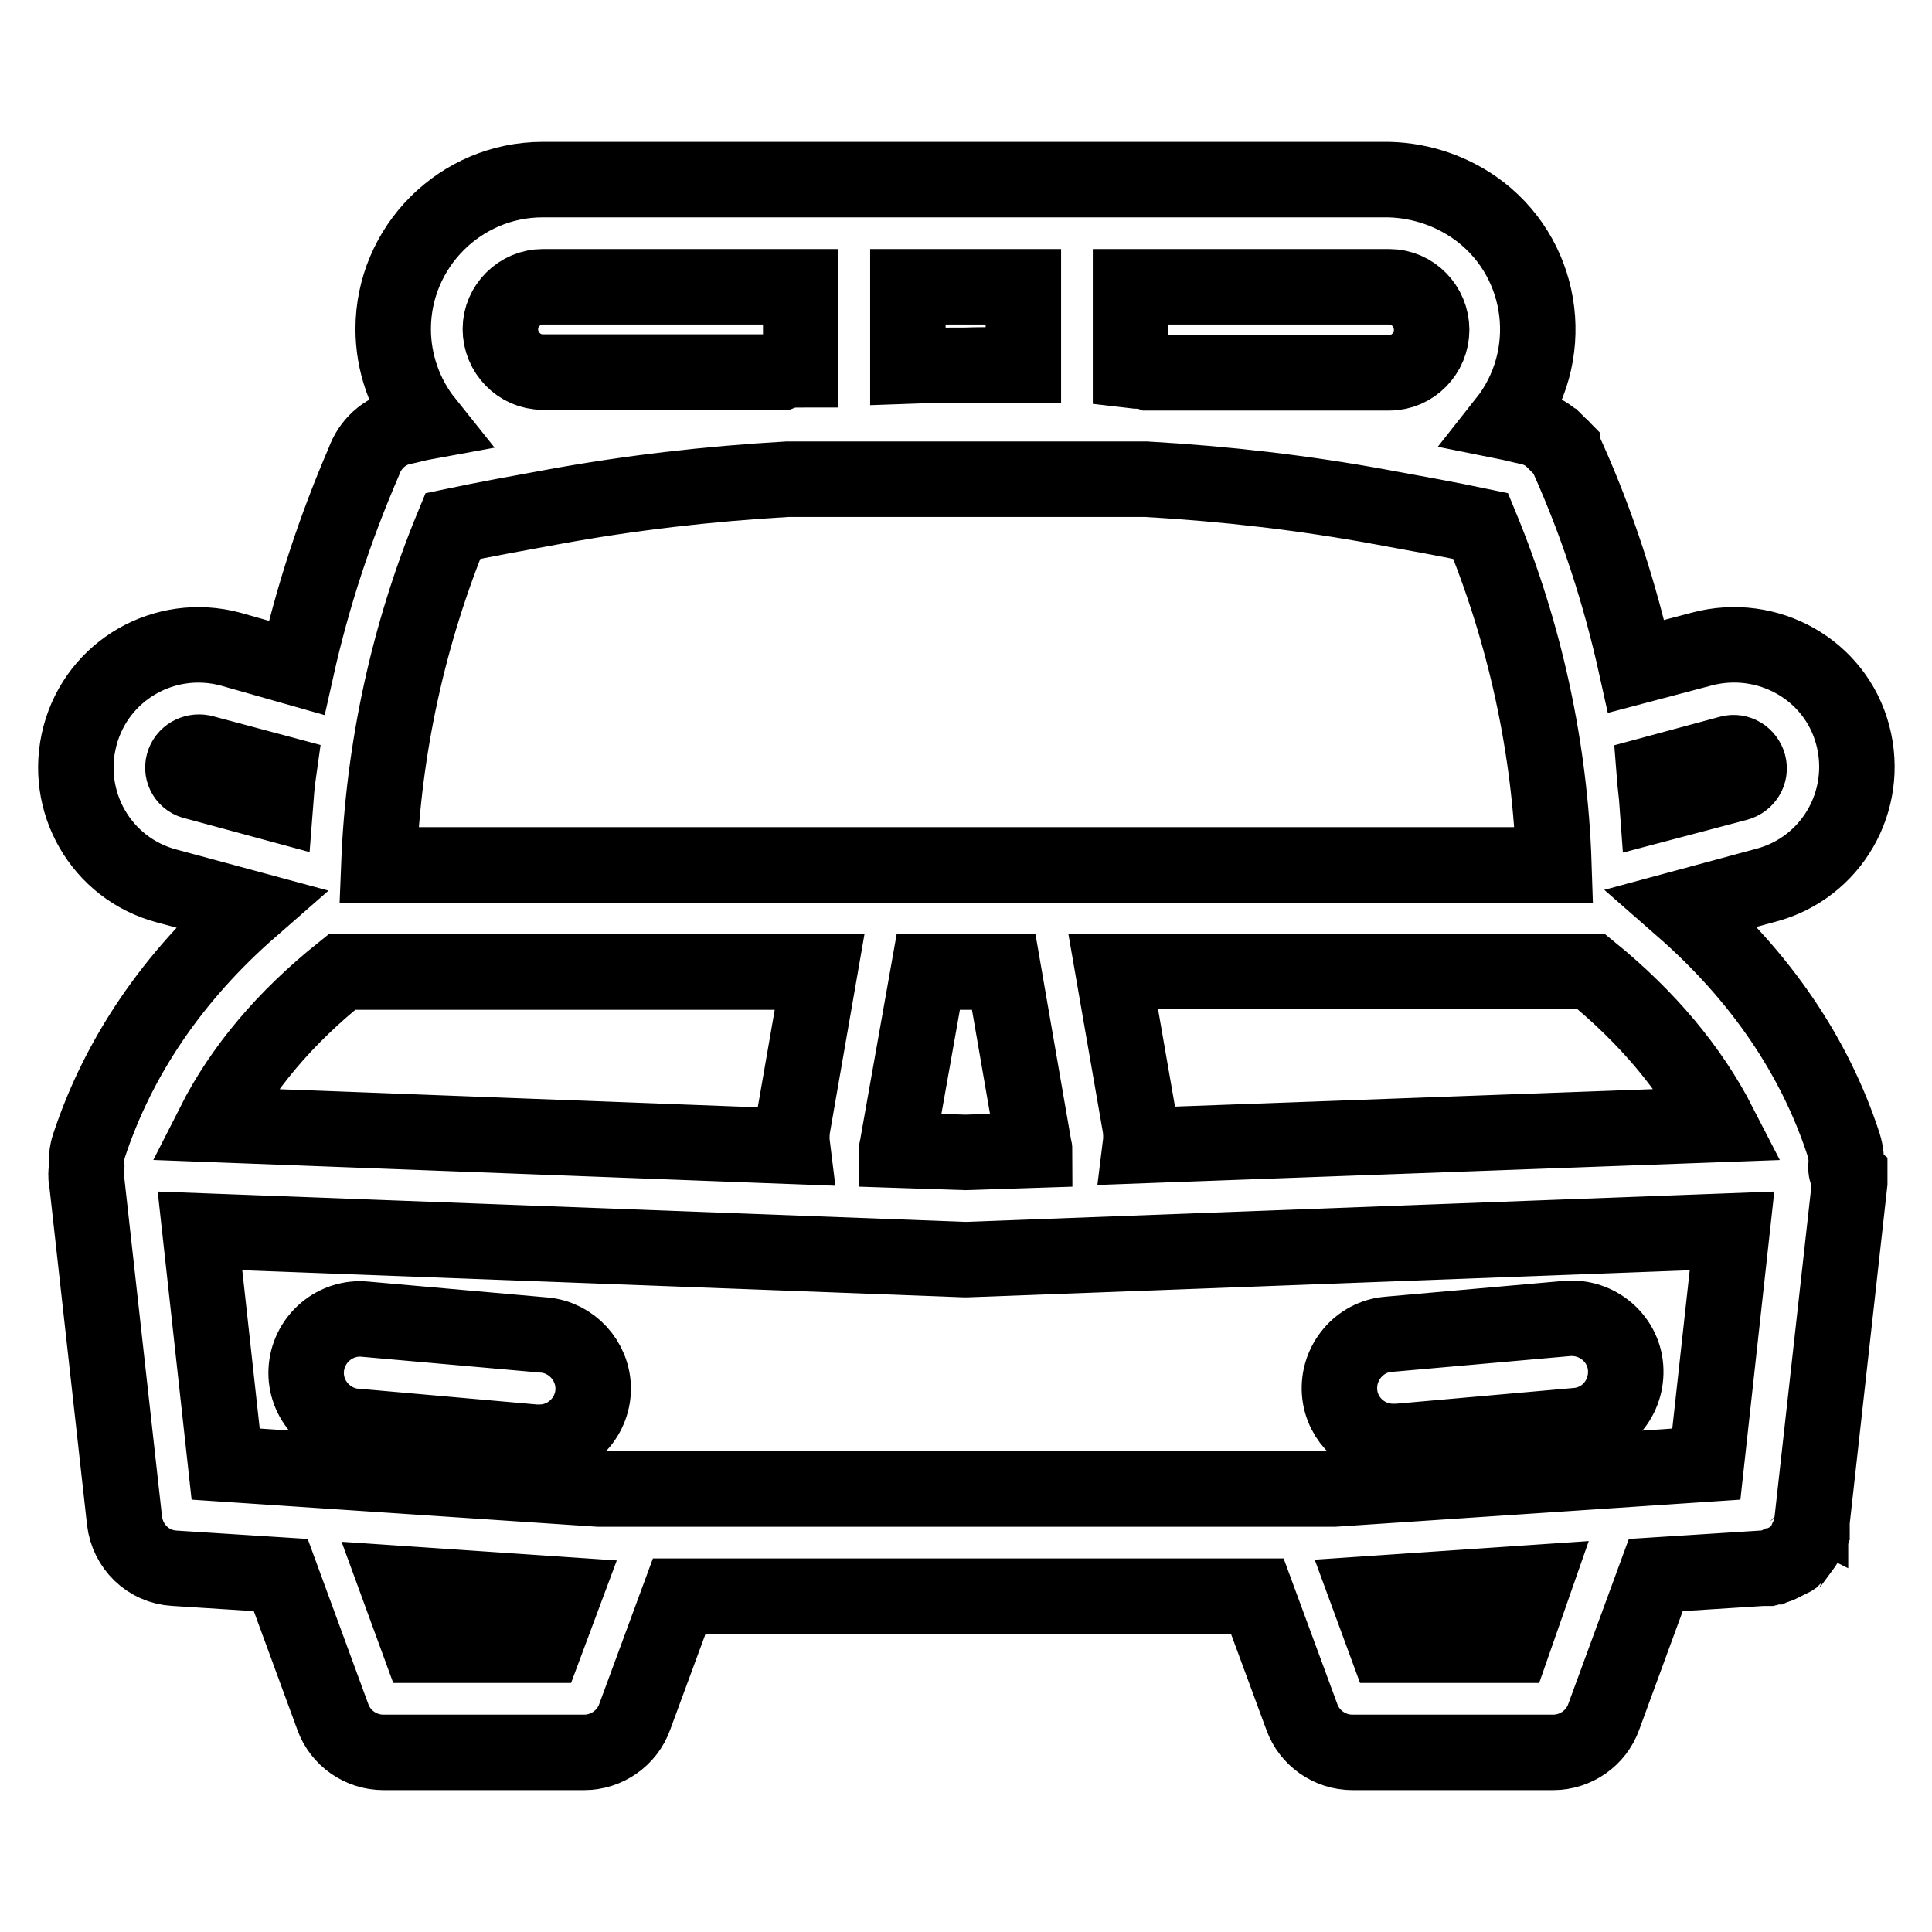
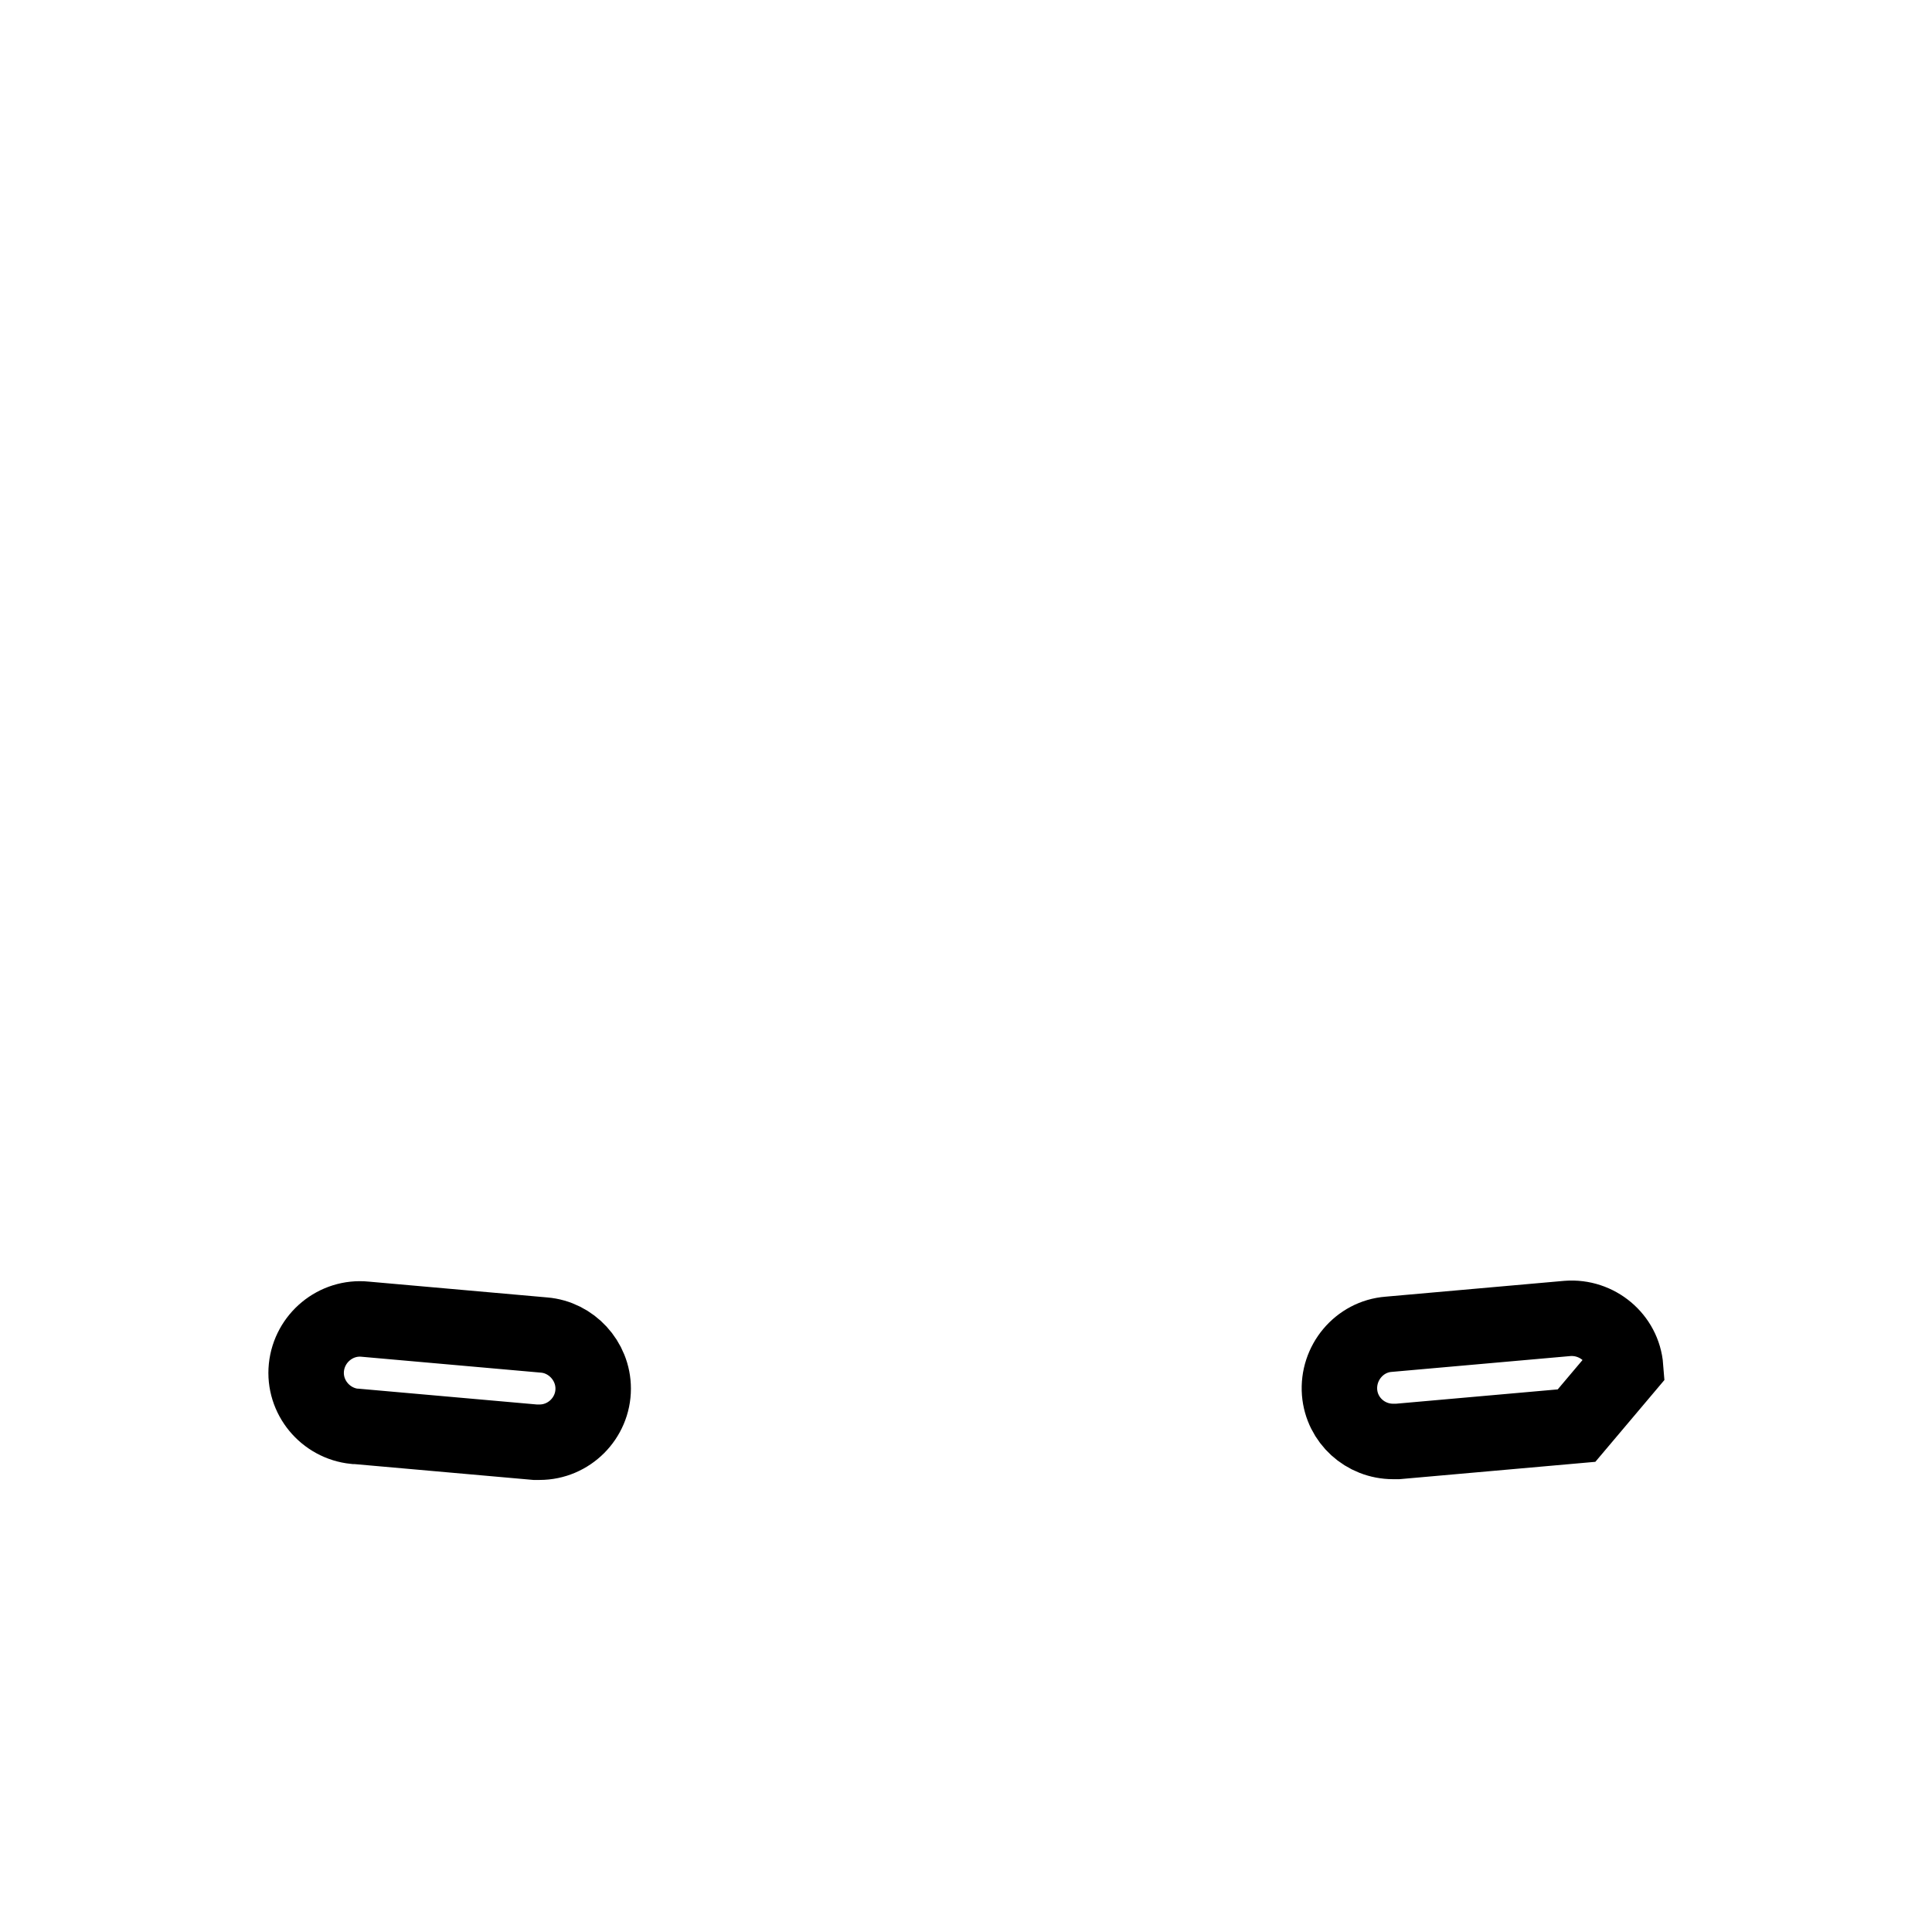
<svg xmlns="http://www.w3.org/2000/svg" version="1.1" x="0px" y="0px" viewBox="0 0 256 256" enable-background="new 0 0 256 256" xml:space="preserve">
  <g>
-     <path stroke-width="10" fill-opacity="0" stroke="#000000" d="M72.1,176.9l-23.7-2.1c-3.9-0.4-7.4,2.5-7.8,6.4c-0.4,3.9,2.5,7.4,6.4,7.8c0.1,0,0.1,0,0.2,0l23.7,2.1 c0.2,0,0.4,0,0.6,0c3.9,0,7.1-3.2,7.1-7.1C78.6,180.3,75.7,177.2,72.1,176.9L72.1,176.9z M215.4,181.2c-0.3-3.9-3.8-6.8-7.7-6.5 l-23.7,2.1c-3.9,0.3-6.8,3.8-6.5,7.7c0.3,3.7,3.4,6.5,7.1,6.5c0.2,0,0.4,0,0.6,0l23.7-2.1C212.8,188.6,215.7,185.2,215.4,181.2 C215.4,181.2,215.4,181.2,215.4,181.2z" />
-     <path stroke-width="10" fill-opacity="0" stroke="#000000" d="M244.6,154.6c0.1-1,0-1.9-0.3-2.9c-3.8-11.7-11-22.3-21.4-31.4l11.1-3c8.7-2.3,13.8-11.2,11.5-19.9 S234.2,83.7,225.5,86l0,0l-8.7,2.3c-2.1-9.5-5.1-18.8-9.1-27.7c-0.1-0.2-0.2-0.4-0.3-0.7c0,0-0.1-0.1-0.1-0.1l-0.1-0.1 c0-0.1-0.1-0.1-0.2-0.2l0-0.1c-0.1-0.1-0.1-0.2-0.2-0.2l0,0c-0.1-0.1-0.1-0.1-0.2-0.2l-0.1-0.1l-0.2-0.2l-0.1-0.1l-0.1-0.1 l-0.1-0.1l-0.1-0.1l-0.2-0.1l-0.1-0.1l-0.2-0.2l0,0c-0.8-0.6-1.8-1.1-2.8-1.3c-1-0.2-2.1-0.5-3.1-0.7c6.8-8.6,5.3-21.1-3.3-27.8 c-3.5-2.7-7.8-4.2-12.2-4.3H71.9c-10.9,0-19.8,8.9-19.8,19.8c0,4.4,1.5,8.8,4.3,12.3c-1.1,0.2-2.1,0.5-3.1,0.7 c-2.4,0.5-4.3,2.3-5.1,4.6c-3.8,8.8-6.8,17.9-8.9,27.3L30.5,86c-8.7-2.3-17.6,2.8-19.9,11.5c-2.3,8.7,2.8,17.6,11.5,19.9l11.1,3 c-10.3,9-17.5,19.6-21.4,31.4c-0.3,0.9-0.4,1.9-0.3,2.9c0,0.3-0.1,0.5-0.1,0.8c0,0.4,0,0.7,0.1,1.1l5,44.9c0.4,3.4,3.1,6.1,6.6,6.3 l14.1,0.9l6.9,18.8c1,2.8,3.7,4.7,6.7,4.7h26.6c3,0,5.7-1.9,6.7-4.7l5.9-16h76.6l5.9,16c1,2.8,3.7,4.7,6.7,4.7h26.6 c3,0,5.7-1.9,6.7-4.7l6.9-18.8v0l14.1-0.9h0l0.3,0h0l0.3,0h0.1l0.3-0.1l0.1,0l0.3-0.1l0.1,0l0.2-0.1l0.1,0l0.1,0 c0.4-0.1,0.7-0.3,1-0.5h0l0.2-0.1l0,0l0.2-0.1l0.1,0l0.2-0.1l0.1-0.1l0.2-0.1l0.1-0.1l0.2-0.1l0.1-0.1l0.1-0.1l0.1-0.1l0.1-0.1 l0.2-0.2l0.1-0.1c0.1-0.1,0.1-0.2,0.2-0.2l0,0c0.3-0.4,0.5-0.7,0.7-1.1c0.1-0.1,0.1-0.2,0.1-0.3l0-0.1c0-0.1,0.1-0.1,0.1-0.2 l0.1-0.1l0.1-0.2c0-0.1,0-0.1,0.1-0.2l0-0.2c0-0.1,0-0.2,0.1-0.2l0-0.1c0-0.1,0-0.2,0.1-0.3l0-0.1c0-0.1,0-0.2,0.1-0.3v-0.1 c0-0.1,0-0.2,0-0.3v0l5-44.9c0-0.1,0-0.3,0-0.4V156v-0.2C244.6,155.4,244.6,155,244.6,154.6L244.6,154.6z M176.8,197.3H79.3 L29.9,194l-3.4-30.9l101.2,3.8h0.5l101.3-3.8l-3.4,30.9L176.8,197.3z M60,69.7c4.3-0.9,8.7-1.7,13.1-2.5 c10.3-1.9,20.8-3.1,31.2-3.7h47.6c10.5,0.6,20.9,1.8,31.2,3.7c4.4,0.8,8.8,1.6,13.1,2.5c5.9,14.3,9.2,29.5,9.7,44.9H50.2 C50.8,99.2,54.1,84,60,69.7z M128,48.4c-2.6,0-5,0-7.7,0.1V38h15.3v10.4C133.3,48.4,130.6,48.3,128,48.4L128,48.4z M123,128.8h10 l4,23.1c0,0.2,0.1,0.3,0.1,0.5l-9.2,0.3l-9.1-0.3c0-0.2,0.1-0.3,0.1-0.5L123,128.8z M227.8,149l-76.7,2.8c0.1-0.8,0.1-1.6,0-2.4 l-3.6-20.7h63.3C218.3,134.8,224,141.6,227.8,149z M229.2,99.8c1.1-0.3,2.2,0.4,2.5,1.5c0.3,1.1-0.4,2.2-1.5,2.5l-10.6,2.8 c-0.1-1.4-0.3-2.8-0.4-4.1L229.2,99.8z M189.7,43.7c0,3.1-2.5,5.7-5.6,5.7h-31.8c-0.8-0.3-1.7-0.2-2.5-0.3V38h34.3 C187.2,38,189.7,40.6,189.7,43.7L189.7,43.7z M71.9,38h34.2V49c-0.8,0-1.6,0-2.4,0.3H71.9c-3.1,0-5.6-2.6-5.6-5.7S68.9,38,71.9,38z  M24.3,101.2c0.3-1.1,1.4-1.7,2.5-1.5l10.1,2.7c-0.2,1.4-0.3,2.8-0.4,4.1l-10.7-2.9C24.7,103.4,24,102.3,24.3,101.2L24.3,101.2z  M45.3,128.8h63.3l-3.6,20.7c-0.1,0.8-0.1,1.6,0,2.4L28.3,149C32.1,141.5,37.8,134.8,45.3,128.8z M55.6,218l-3-8.2l22.1,1.5 l-2.5,6.7H55.6z M200.4,218h-16.7l-2.5-6.8l22.1-1.5L200.4,218z" />
+     <path stroke-width="10" fill-opacity="0" stroke="#000000" d="M72.1,176.9l-23.7-2.1c-3.9-0.4-7.4,2.5-7.8,6.4c-0.4,3.9,2.5,7.4,6.4,7.8c0.1,0,0.1,0,0.2,0l23.7,2.1 c0.2,0,0.4,0,0.6,0c3.9,0,7.1-3.2,7.1-7.1C78.6,180.3,75.7,177.2,72.1,176.9L72.1,176.9z M215.4,181.2c-0.3-3.9-3.8-6.8-7.7-6.5 l-23.7,2.1c-3.9,0.3-6.8,3.8-6.5,7.7c0.3,3.7,3.4,6.5,7.1,6.5c0.2,0,0.4,0,0.6,0l23.7-2.1C215.4,181.2,215.4,181.2,215.4,181.2z" />
  </g>
</svg>